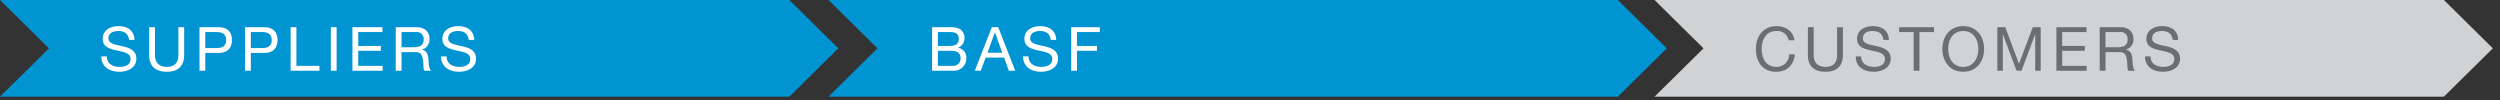
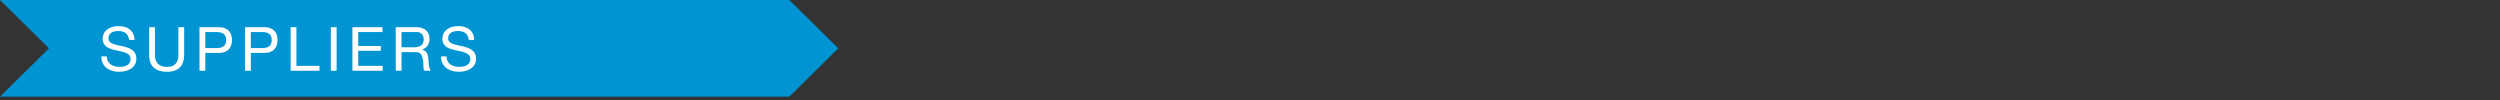
<svg xmlns="http://www.w3.org/2000/svg" width="750" height="30" viewBox="0 0 750 30">
  <rect x="0" y="0" width="750" height="30" fill="#333333" stroke="none" />
  <path fill="#0094d2" d="M0 0h236.802l14.686 14.5L236.802 29H0l14.686-14.5L0 0z" />
-   <path fill="#0094d2" d="M248.549 0h236.802l14.686 14.5L485.351 29H248.549l14.686-14.5L248.549 0z" />
-   <path fill="#d0d2d3" d="M496.364 0h236.802l14.686 14.5L733.166 29H496.364l14.686-14.5L496.364 0z" />
  <g fill="#fff">
    <path d="M38.71 11.979c-.201-1.885-1.427-2.672-3.238-2.672-1.482 0-2.928.53-2.928 2.232 0 3.22 8.361.952 8.361 6.093 0 2.78-2.726 3.897-5.104 3.897-2.927 0-5.397-1.446-5.397-4.61h1.646c0 2.195 1.83 3.146 3.806 3.146 1.573 0 3.311-.494 3.311-2.378 0-3.586-8.36-1.226-8.36-6.02 0-2.634 2.341-3.823 4.738-3.823 2.67 0 4.72 1.262 4.811 4.135zM55.252 16.497c0 3.312-1.866 5.032-5.14 5.032-3.367 0-5.361-1.556-5.361-5.032V8.155h1.738v8.342c0 2.324 1.299 3.568 3.622 3.568 2.214 0 3.403-1.244 3.403-3.568V8.155h1.738zM59.848 8.155h5.726c2.617 0 4.007 1.427 4.007 3.86s-1.39 3.879-4.007 3.86h-3.988v5.343h-1.738zm1.738 6.257h3.403c1.976.018 2.854-.842 2.854-2.397 0-1.555-.878-2.397-2.854-2.397h-3.403zM73.518 8.155h5.726c2.617 0 4.007 1.427 4.007 3.86s-1.39 3.879-4.007 3.86h-3.988v5.343h-1.738zm1.738 6.257h3.403c1.976.018 2.854-.842 2.854-2.397 0-1.555-.878-2.397-2.854-2.397h-3.403zM87.188 8.155h1.738v11.599h6.916v1.464h-8.654zM99.248 8.155h1.738v13.063h-1.738zM105.726 8.155h9.02v1.463h-7.282v4.153h6.787v1.464h-6.787v4.519h7.336v1.464h-9.074zM118.719 8.155h6.147c2.47 0 3.97 1.317 3.97 3.42a3.102 3.102 0 01-2.269 3.312v.037c1.519.293 1.811 1.427 1.958 2.69.091 1.262.036 2.725.768 3.604h-1.94c-.493-.531-.219-1.94-.475-3.22-.201-1.263-.494-2.36-2.177-2.36h-4.244v5.58h-1.738zm5.36 6.019c1.61 0 3.019-.42 3.019-2.324a2.059 2.059 0 00-2.324-2.232h-4.317v4.556zM140.622 11.979c-.202-1.885-1.427-2.672-3.239-2.672-1.482 0-2.927.53-2.927 2.232 0 3.22 8.361.952 8.361 6.093 0 2.78-2.726 3.897-5.104 3.897-2.928 0-5.397-1.446-5.397-4.61h1.646c0 2.195 1.83 3.146 3.806 3.146 1.573 0 3.311-.494 3.311-2.378 0-3.586-8.361-1.226-8.361-6.02 0-2.634 2.342-3.823 4.739-3.823 2.67 0 4.72 1.262 4.811 4.135z" />
  </g>
  <g fill="#fff">
-     <path d="M279.63 8.155h4.739a7.86 7.86 0 013.458.475 3.078 3.078 0 011.537 2.726 2.993 2.993 0 01-1.94 2.928v.036a3.005 3.005 0 012.488 3.147 3.73 3.73 0 01-3.97 3.75h-6.312zm1.738 5.616h3.477c1.976 0 2.78-.695 2.78-2.085 0-1.83-1.262-2.068-2.78-2.068h-3.477zm0 5.983h4.355a2.222 2.222 0 002.451-2.342c0-1.701-1.372-2.177-2.835-2.177h-3.97zM297.545 8.155h1.921l5.105 13.063h-1.921l-1.427-3.934h-5.525l-1.464 3.934h-1.793zm-1.299 7.665h4.428l-2.177-6.092h-.037zM315.222 11.979c-.201-1.885-1.427-2.672-3.238-2.672-1.482 0-2.928.53-2.928 2.232 0 3.22 8.361.952 8.361 6.093 0 2.78-2.726 3.897-5.104 3.897-2.927 0-5.397-1.446-5.397-4.61h1.646c0 2.195 1.83 3.146 3.806 3.146 1.573 0 3.311-.494 3.311-2.378 0-3.586-8.36-1.226-8.36-6.02 0-2.634 2.341-3.823 4.738-3.823 2.67 0 4.72 1.262 4.811 4.135zM321.354 8.155h8.58v1.463h-6.842v4.153h6.001v1.464h-6v5.983h-1.739z" />
-   </g>
+     </g>
  <g fill="#6d6e70">
-     <path d="M536.598 12.088a3.441 3.441 0 00-3.66-2.78c-3.11 0-4.427 2.56-4.427 5.287 0 2.982 1.318 5.47 4.446 5.47a3.696 3.696 0 003.77-3.769h1.737c-.348 3.275-2.342 5.233-5.653 5.233-4.043 0-6.038-3-6.038-6.806s2.16-6.88 6.184-6.88c2.726 0 4.995 1.464 5.379 4.245zM552.866 16.497c0 3.312-1.866 5.032-5.14 5.032-3.367 0-5.361-1.556-5.361-5.032V8.155h1.738v8.342c0 2.324 1.299 3.568 3.622 3.568 2.214 0 3.403-1.244 3.403-3.568V8.155h1.738zM565.018 11.979c-.202-1.885-1.427-2.672-3.239-2.672-1.482 0-2.927.53-2.927 2.232 0 3.22 8.361.952 8.361 6.093 0 2.78-2.726 3.897-5.104 3.897-2.927 0-5.397-1.446-5.397-4.61h1.646c0 2.195 1.83 3.146 3.806 3.146 1.573 0 3.311-.494 3.311-2.378 0-3.586-8.36-1.226-8.36-6.02 0-2.634 2.341-3.823 4.738-3.823 2.67 0 4.72 1.262 4.811 4.135zM574.096 9.618h-4.355V8.155h10.447v1.463h-4.354v11.6h-1.738zM588.973 7.844c4.153 0 6.257 3.274 6.257 6.842s-2.104 6.843-6.257 6.843-6.257-3.275-6.257-6.843 2.104-6.842 6.257-6.842zm0 12.22c3.183 0 4.519-2.743 4.519-5.378s-1.336-5.379-4.52-5.379c-3.183 0-4.518 2.745-4.518 5.379s1.335 5.379 4.519 5.379zM599.204 8.155h2.378l4.116 10.977 4.135-10.977h2.379v13.063h-1.647V10.35h-.037l-4.08 10.868h-1.481l-4.08-10.868h-.037v10.868h-1.646zM616.918 8.155h9.02v1.463h-7.282v4.153h6.787v1.464h-6.787v4.519h7.336v1.464h-9.074zM629.91 8.155h6.148c2.47 0 3.97 1.317 3.97 3.42a3.102 3.102 0 01-2.269 3.312v.037c1.519.293 1.812 1.427 1.958 2.69.091 1.262.037 2.725.768 3.604h-1.939c-.494-.531-.22-1.94-.476-3.22-.2-1.263-.494-2.36-2.177-2.36h-4.244v5.58h-1.738zm5.361 6.019c1.61 0 3.019-.42 3.019-2.324a2.059 2.059 0 00-2.324-2.232h-4.317v4.556zM651.814 11.979c-.201-1.885-1.427-2.672-3.238-2.672-1.482 0-2.928.53-2.928 2.232 0 3.22 8.361.952 8.361 6.093 0 2.78-2.726 3.897-5.104 3.897-2.927 0-5.397-1.446-5.397-4.61h1.646c0 2.195 1.83 3.146 3.806 3.146 1.573 0 3.311-.494 3.311-2.378 0-3.586-8.36-1.226-8.36-6.02 0-2.634 2.341-3.823 4.738-3.823 2.67 0 4.72 1.262 4.811 4.135z" />
-   </g>
+     </g>
</svg>